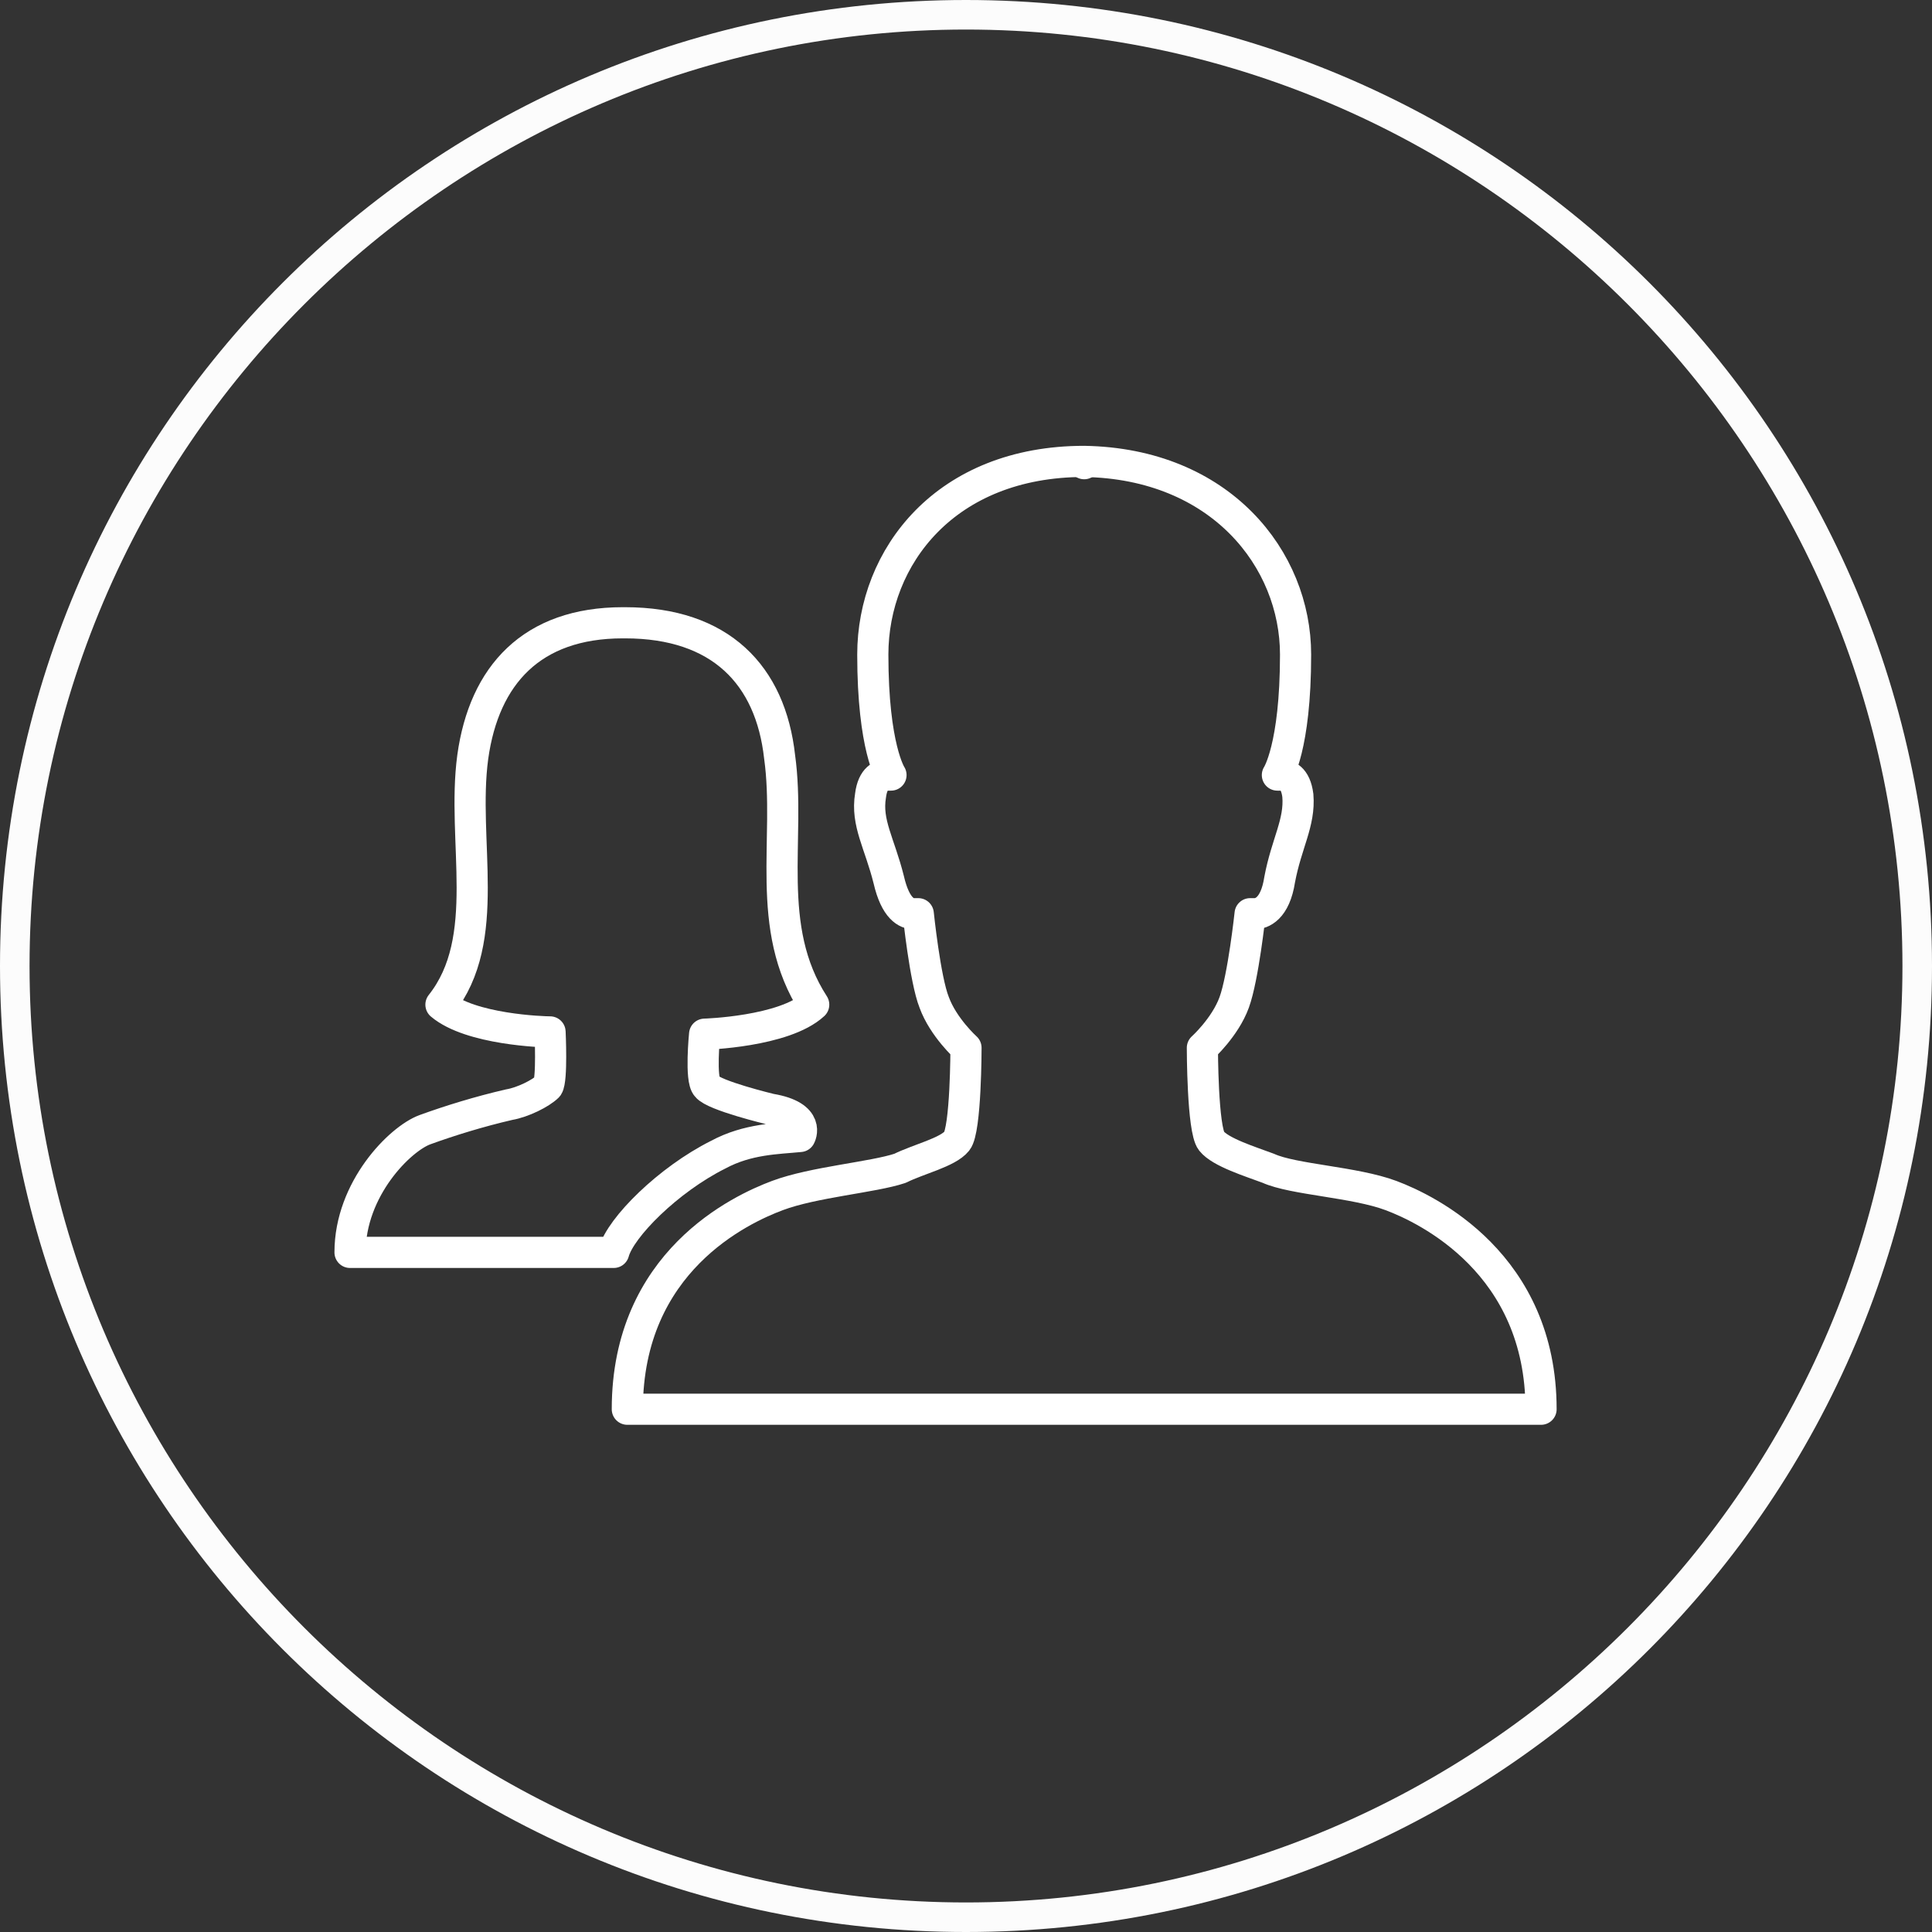
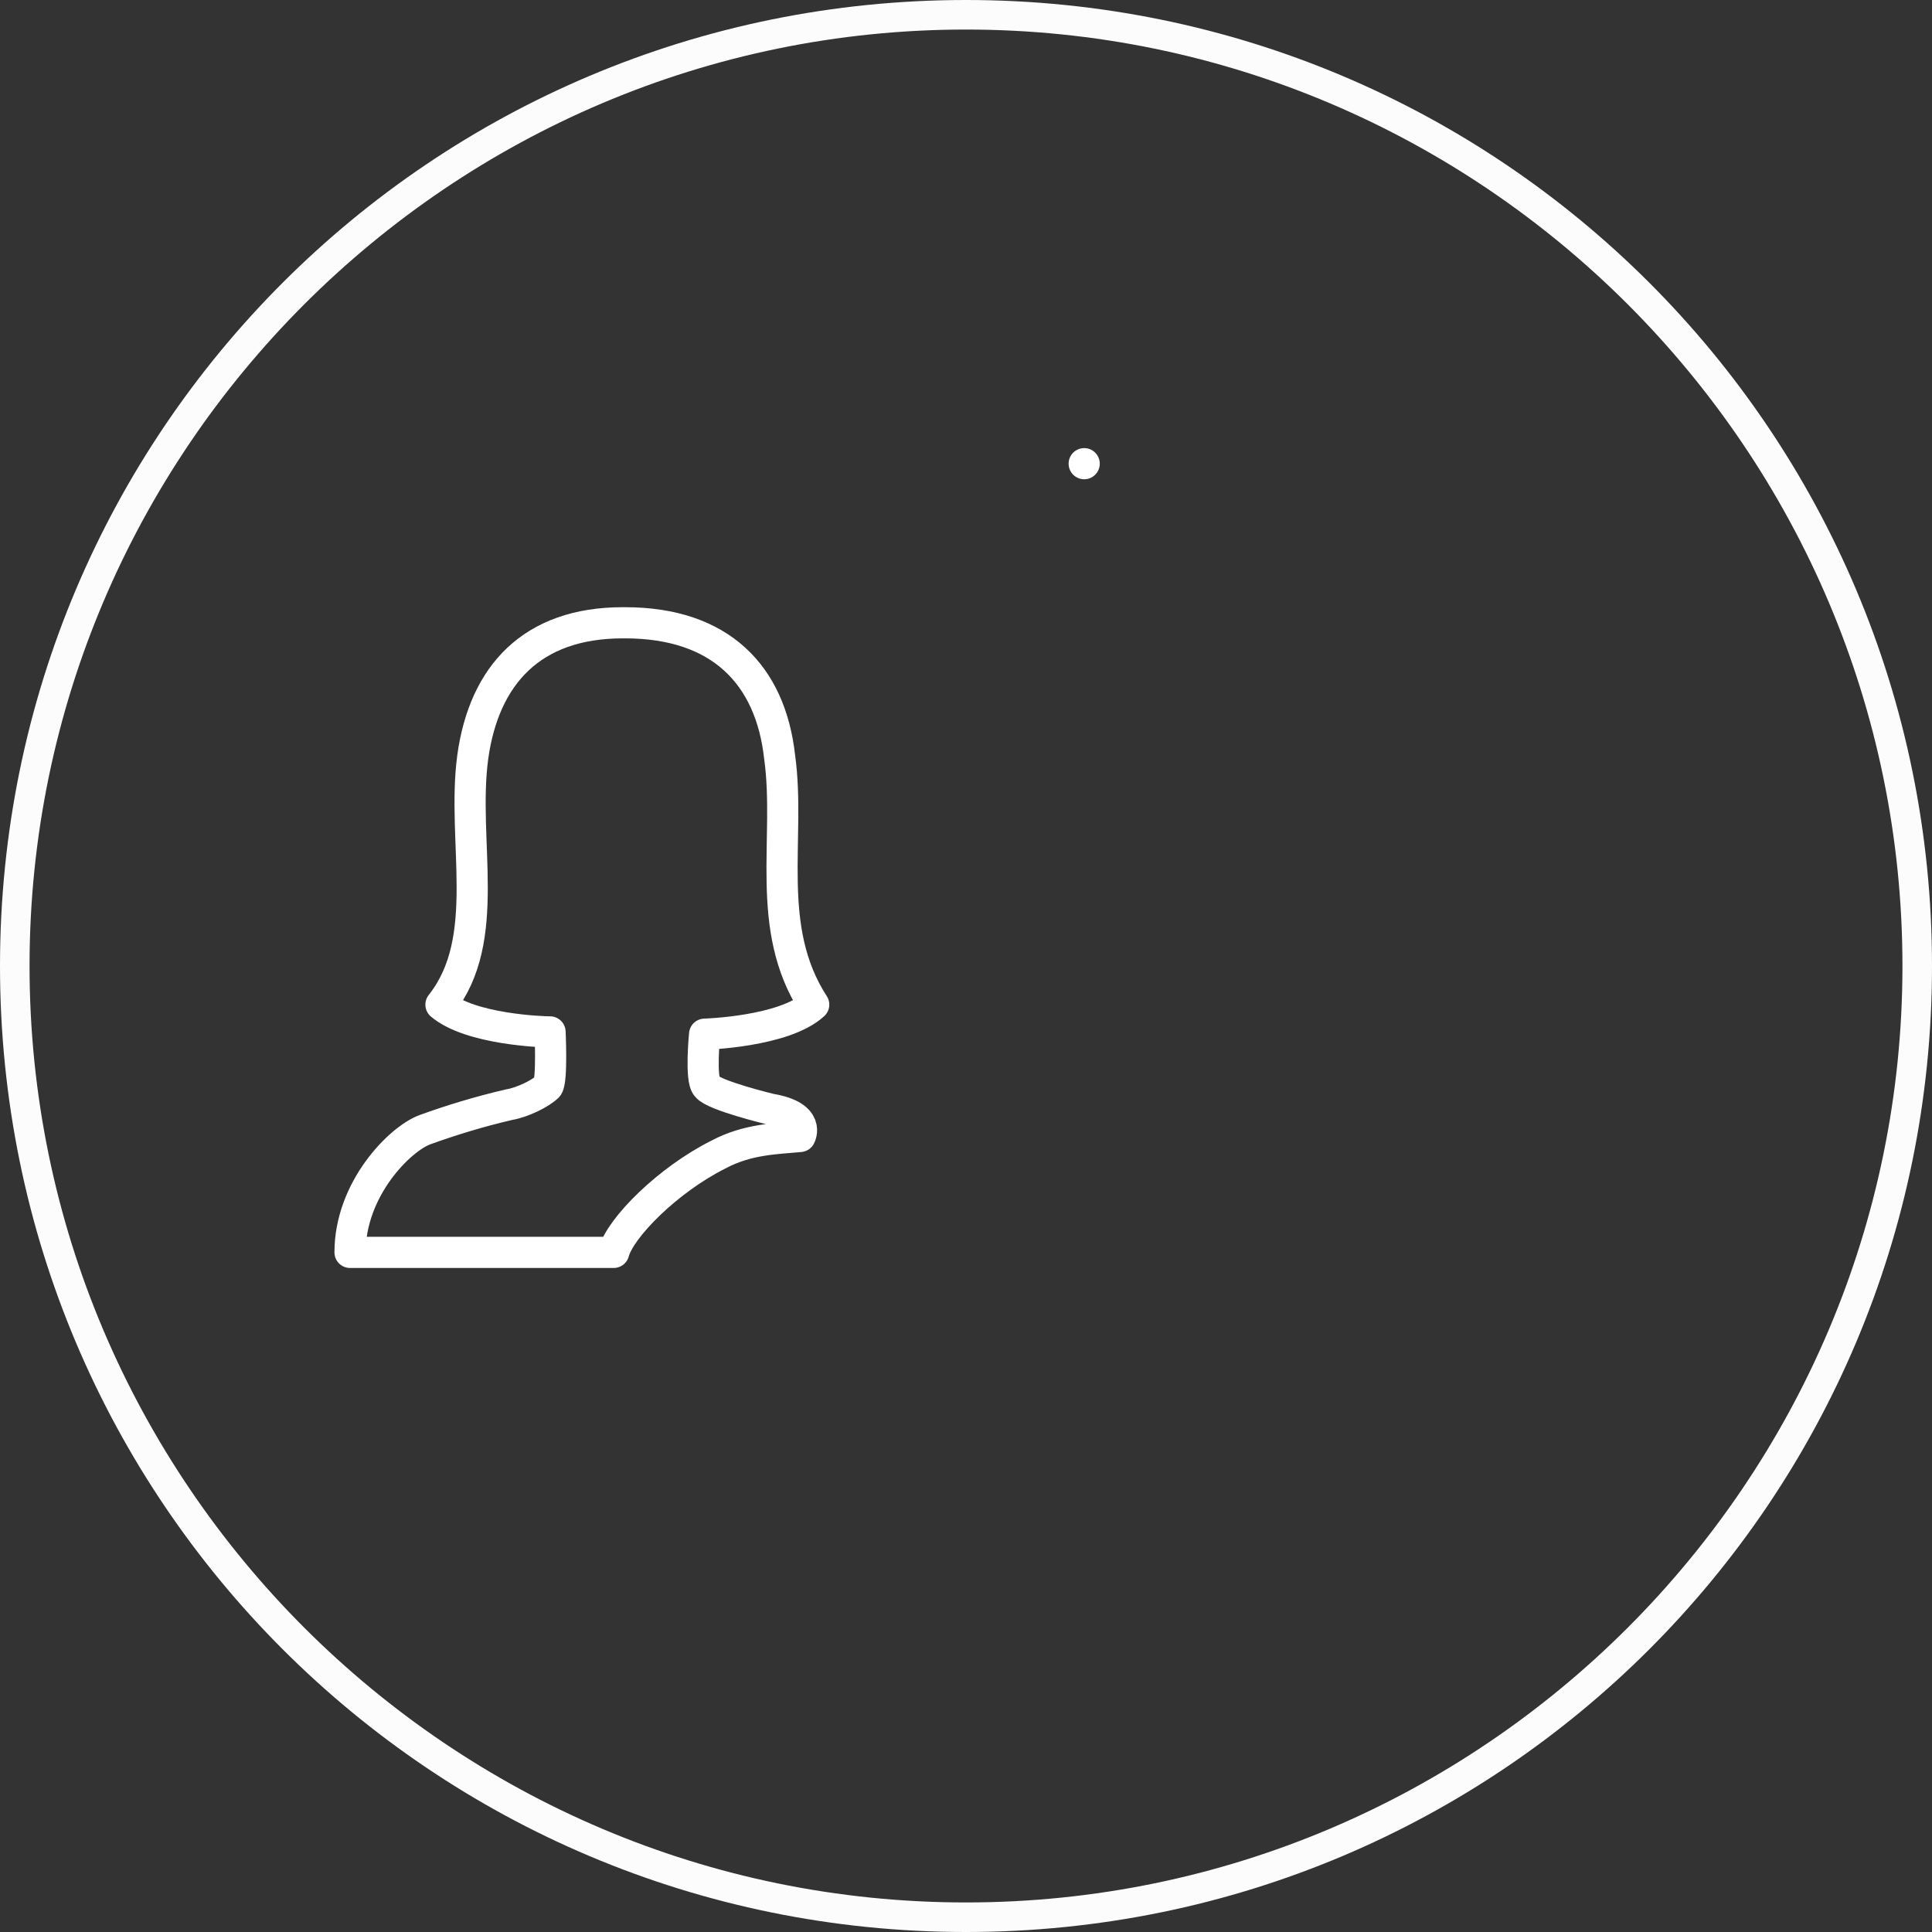
<svg xmlns="http://www.w3.org/2000/svg" version="1.1" id="Livello_1" x="0px" y="0px" viewBox="0 0 85 85" style="enable-background:new 0 0 85 85;" xml:space="preserve">
  <rect x="0" y="0" width="85" height="85" fill="#333333" stroke="none" />
  <style type="text/css">
	.st0{fill:#FCFCFC;}
	.st1{fill:none;stroke:#FFFFFF;stroke-width:1.371;stroke-linecap:round;stroke-linejoin:round;stroke-miterlimit:10;}
</style>
  <g>
    <path class="st0" d="M42.5,1.3c22.7,0,41.2,18.5,41.2,41.2S65.2,83.7,42.5,83.7S1.3,65.2,1.3,42.5S19.8,1.3,42.5,1.3 M42.5,0   C19,0,0,19,0,42.5S19,85,42.5,85S85,66,85,42.5S66,0,42.5,0L42.5,0z" />
  </g>
  <g>
    <g>
      <path class="st1" d="M47.7,20.4L47.7,20.4L47.7,20.4z" />
-       <path class="st1" d="M61.2,52.6c-1.6-0.6-4.3-0.7-5.4-1.2c-0.8-0.3-2.1-0.7-2.5-1.2c-0.4-0.5-0.4-4.1-0.4-4.1s1-0.9,1.4-2    c0.4-1.1,0.7-3.9,0.7-3.9s0.1,0,0.2,0c0.3,0,0.9-0.2,1.1-1.5c0.3-1.6,0.9-2.5,0.8-3.7c-0.1-0.8-0.5-0.9-0.7-0.9    c-0.1,0-0.2,0-0.2,0s0.8-1.2,0.8-5.3c0-4.2-3.3-8.4-9.3-8.5c-6.1,0-9.3,4.2-9.3,8.5c0,4.1,0.8,5.3,0.8,5.3s-0.1,0-0.2,0    c-0.2,0-0.6,0.1-0.7,0.9c-0.2,1.2,0.4,2.1,0.8,3.7c0.3,1.3,0.8,1.5,1.1,1.5c0.1,0,0.2,0,0.2,0s0.3,2.9,0.7,3.9    c0.4,1.1,1.4,2,1.4,2s0,3.6-0.4,4.1c-0.4,0.5-1.7,0.8-2.5,1.2c-1.2,0.4-3.8,0.6-5.4,1.2c-1.6,0.6-6.6,2.9-6.6,9.4h40.2    C67.8,55.6,62.8,53.2,61.2,52.6z" />
    </g>
    <path class="st1" d="M31.6,50.8c1.3-0.7,2.6-0.7,3.6-0.8c0,0,0.5-0.9-1.3-1.2c0,0-2.5-0.6-2.8-1c-0.3-0.3-0.1-2.3-0.1-2.3   s3.5-0.1,4.8-1.3c-2.2-3.4-1-7.3-1.5-10.9c-0.4-3.6-2.6-5.9-6.8-5.9c0,0,0,0-0.1,0l0,0c-4,0-6.1,2.3-6.6,5.9   c-0.5,3.7,0.9,8-1.4,10.9c1.3,1.1,4.5,1.2,4.8,1.2c0,0,0,0,0,0l0,0c0,0,0.1,2.1-0.1,2.4c-0.3,0.3-1.1,0.7-1.7,0.8   c-1.3,0.3-2.6,0.7-3.7,1.1c-1.1,0.4-3.3,2.6-3.3,5.4h11.6C27.3,54,29.4,51.9,31.6,50.8z" />
  </g>
</svg>